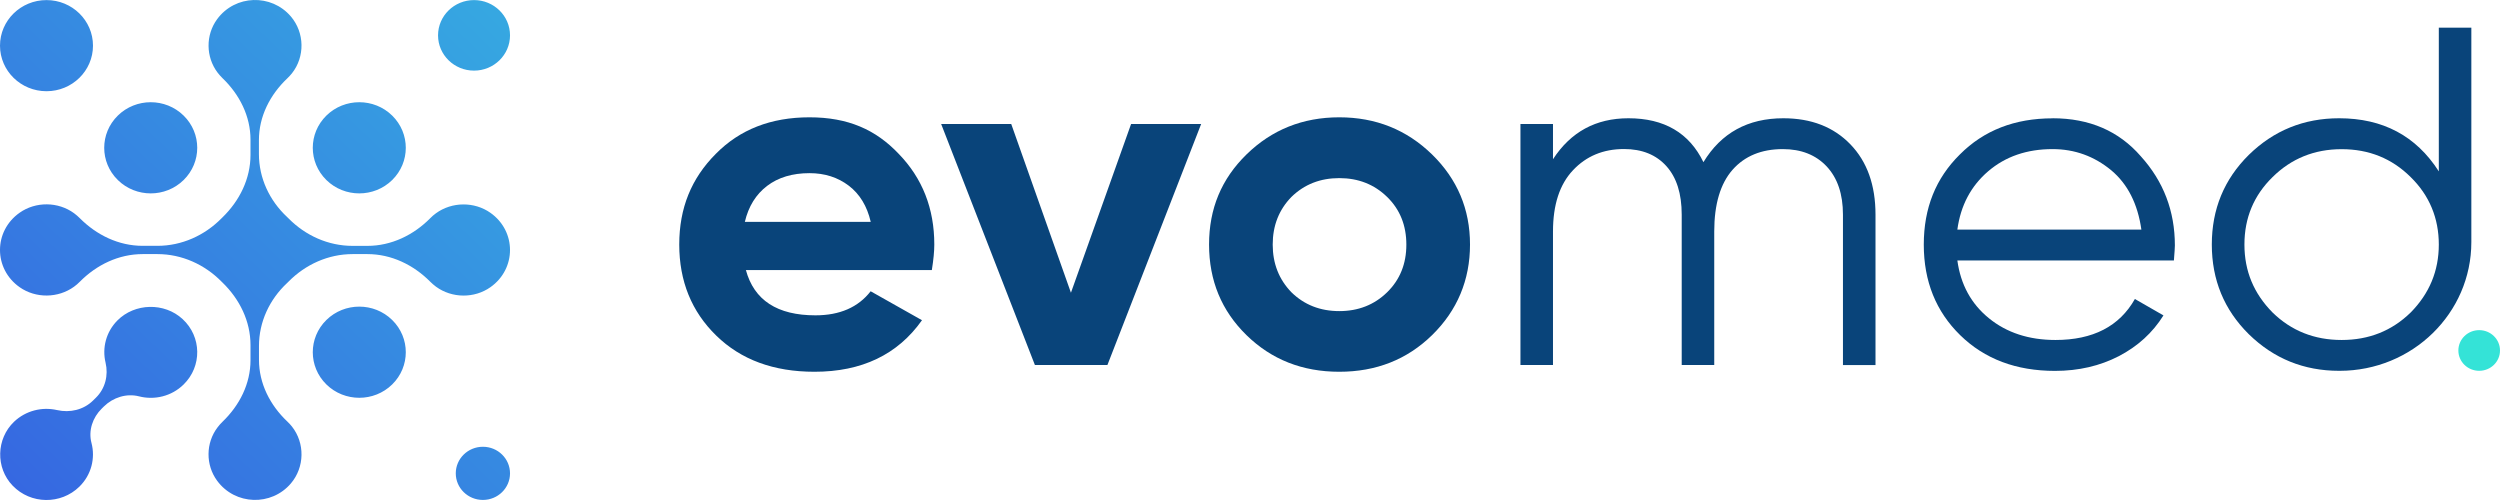
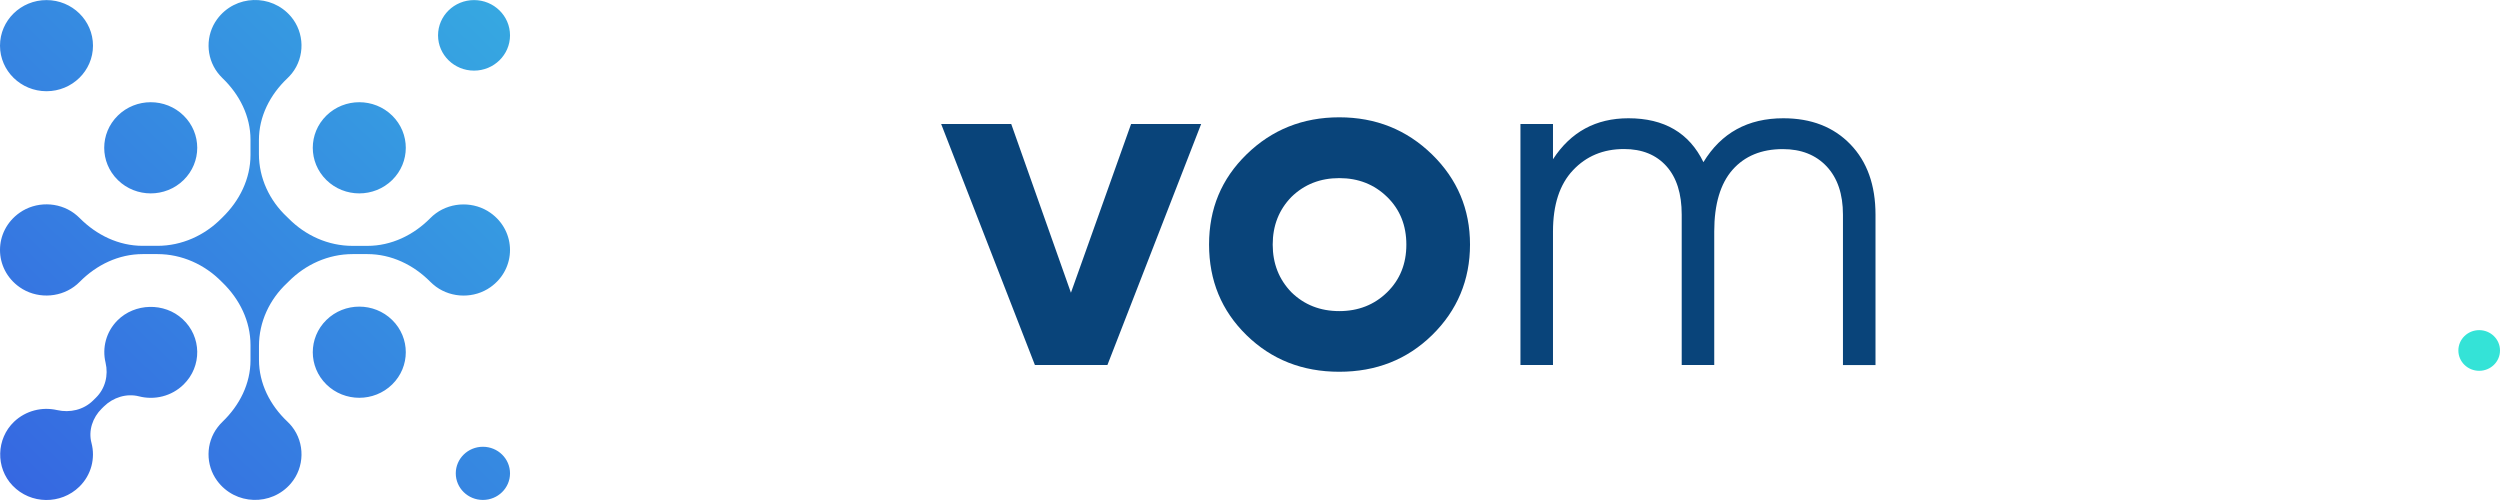
<svg xmlns="http://www.w3.org/2000/svg" width="240" height="48" viewBox="0 0 240 48" fill="none">
-   <path d="M89.457 25.925H71.605C72.393 28.823 74.621 30.272 78.282 30.272C80.617 30.272 82.386 29.502 83.583 27.962L88.511 30.741C86.176 34.044 82.73 35.689 78.189 35.689C74.27 35.689 71.132 34.534 68.761 32.218C66.39 29.908 65.208 26.989 65.208 23.476C65.208 19.962 66.376 17.12 68.711 14.776C71.018 12.431 74.012 11.262 77.709 11.262C81.405 11.262 84.07 12.438 86.283 14.776C88.554 17.12 89.693 20.018 89.693 23.476C89.693 24.127 89.615 24.939 89.457 25.925ZM71.512 21.299H83.59C83.239 19.787 82.537 18.632 81.484 17.827C80.424 17.022 79.17 16.623 77.716 16.623C76.075 16.623 74.714 17.029 73.64 17.848C72.565 18.667 71.856 19.815 71.505 21.299H71.512Z" fill="#09447A" />
  <path d="M102.81 28.102L108.584 11.906H115.31L106.313 35.038H99.35L90.352 11.906H97.079L102.81 28.102Z" fill="#09447A" />
-   <path d="M137.475 32.176C135.075 34.52 132.109 35.689 128.57 35.689C125.031 35.689 122.066 34.52 119.666 32.176C117.266 29.831 116.07 26.933 116.07 23.476C116.07 20.018 117.266 17.169 119.666 14.825C122.094 12.452 125.067 11.262 128.57 11.262C132.073 11.262 135.039 12.452 137.475 14.825C139.903 17.197 141.121 20.081 141.121 23.476C141.121 26.87 139.903 29.803 137.475 32.176ZM123.978 28.06C125.21 29.264 126.743 29.866 128.57 29.866C130.397 29.866 131.93 29.264 133.162 28.06C134.394 26.856 135.01 25.331 135.01 23.483C135.01 21.635 134.394 20.102 133.162 18.905C131.93 17.701 130.397 17.099 128.57 17.099C126.743 17.099 125.21 17.701 123.978 18.905C122.775 20.137 122.18 21.663 122.18 23.483C122.18 25.302 122.782 26.828 123.978 28.06Z" fill="#09447A" />
+   <path d="M137.475 32.176C135.075 34.52 132.109 35.689 128.57 35.689C125.031 35.689 122.066 34.52 119.666 32.176C117.266 29.831 116.07 26.933 116.07 23.476C116.07 20.018 117.266 17.169 119.666 14.825C122.094 12.452 125.067 11.262 128.57 11.262C132.073 11.262 135.039 12.452 137.475 14.825C139.903 17.197 141.121 20.081 141.121 23.476C141.121 26.87 139.903 29.803 137.475 32.176ZM123.978 28.06C125.21 29.264 126.743 29.866 128.57 29.866C130.397 29.866 131.93 29.264 133.162 28.06C134.394 26.856 135.01 25.331 135.01 23.483C135.01 21.635 134.394 20.102 133.162 18.905C131.93 17.701 130.397 17.099 128.57 17.099C126.743 17.099 125.21 17.701 123.978 18.905C122.775 20.137 122.18 21.663 122.18 23.483C122.18 25.302 122.782 26.828 123.978 28.06" fill="#09447A" />
  <path d="M171.194 11.353C173.88 11.353 176.022 12.186 177.634 13.852C179.246 15.518 180.048 17.771 180.048 20.606V35.045H176.924V20.606C176.924 18.632 176.402 17.092 175.363 15.979C174.317 14.867 172.913 14.314 171.151 14.314C169.095 14.314 167.49 14.979 166.322 16.302C165.155 17.631 164.567 19.605 164.567 22.223V35.038H161.444V20.599C161.444 18.597 160.957 17.043 159.975 15.951C158.994 14.86 157.64 14.307 155.906 14.307C153.915 14.307 152.282 14.986 151.007 16.343C149.724 17.701 149.087 19.661 149.087 22.223V35.038H145.963V11.906H149.087V15.287C150.792 12.662 153.206 11.353 156.329 11.353C159.768 11.353 162.167 12.76 163.529 15.567C165.233 12.76 167.791 11.353 171.201 11.353H171.194Z" fill="#09447A" />
-   <path d="M197.047 11.353C200.586 11.353 203.408 12.571 205.522 15.007C207.699 17.414 208.788 20.263 208.788 23.567C208.788 23.721 208.76 24.197 208.695 25.002H187.906C188.221 27.318 189.232 29.166 190.937 30.552C192.641 31.938 194.769 32.638 197.326 32.638C200.923 32.638 203.466 31.329 204.949 28.704L207.692 30.279C206.653 31.945 205.221 33.247 203.408 34.191C201.589 35.129 199.547 35.605 197.276 35.605C193.551 35.605 190.521 34.464 188.186 32.183C185.85 29.901 184.683 27.003 184.683 23.483C184.683 19.962 185.836 17.113 188.143 14.832C190.449 12.515 193.415 11.36 197.047 11.36V11.353ZM197.047 14.314C194.583 14.314 192.527 15.021 190.865 16.442C189.21 17.862 188.221 19.724 187.906 22.041H205.572C205.221 19.57 204.261 17.673 202.685 16.351C201.044 14.993 199.16 14.314 197.047 14.314Z" fill="#09447A" />
-   <path d="M234.126 16.442V2.653H237.249V23.245C237.249 30.069 231.59 35.598 224.605 35.598H224.555C221.174 35.598 218.287 34.429 215.887 32.085C213.516 29.74 212.334 26.87 212.334 23.476C212.334 20.081 213.516 17.211 215.887 14.867C218.287 12.522 221.174 11.353 224.555 11.353C228.753 11.353 231.941 13.047 234.119 16.442H234.126ZM218.165 29.999C219.963 31.756 222.177 32.638 224.799 32.638C227.421 32.638 229.627 31.756 231.425 29.999C233.223 28.179 234.126 26.002 234.126 23.476C234.126 20.949 233.223 18.758 231.425 17.001C229.627 15.21 227.414 14.321 224.799 14.321C222.184 14.321 219.971 15.217 218.165 17.001C216.367 18.758 215.465 20.921 215.465 23.476C215.465 26.03 216.367 28.179 218.165 29.999Z" fill="#09447A" />
  <path d="M238.001 35.598C239.105 35.598 240 34.724 240 33.646C240 32.567 239.105 31.693 238.001 31.693C236.898 31.693 236.003 32.567 236.003 33.646C236.003 34.724 236.898 35.598 238.001 35.598Z" fill="#34E3D7" />
  <path fill-rule="evenodd" clip-rule="evenodd" d="M47.078 27.573C49.589 25.805 49.589 22.196 47.078 20.428C45.53 19.339 43.382 19.362 41.852 20.474C41.652 20.619 41.466 20.779 41.299 20.952C39.69 22.574 37.57 23.604 35.264 23.604H33.85C31.511 23.604 29.317 22.611 27.694 20.961L27.638 20.907L27.559 20.829C25.862 19.248 24.857 17.088 24.857 14.791V13.447C24.857 11.182 25.918 9.099 27.582 7.522C27.736 7.376 27.88 7.217 28.019 7.048C29.289 5.453 29.247 3.138 27.926 1.584C26.057 -0.612 22.579 -0.526 20.84 1.849C19.733 3.362 19.752 5.462 20.882 6.962C21.031 7.158 21.193 7.34 21.361 7.504C23.002 9.081 24.048 11.159 24.048 13.41V14.868C24.048 17.156 23.007 19.27 21.347 20.879L21.324 20.902L21.268 20.957C19.64 22.606 17.45 23.6 15.112 23.6H13.698C11.392 23.6 9.272 22.565 7.663 20.948C7.495 20.779 7.309 20.619 7.109 20.469C5.58 19.352 3.431 19.33 1.883 20.423C-0.628 22.192 -0.628 25.801 1.883 27.569C3.431 28.658 5.58 28.635 7.109 27.523C7.309 27.378 7.495 27.218 7.663 27.045C9.272 25.422 11.392 24.393 13.698 24.393H15.112C17.45 24.393 19.645 25.386 21.268 27.036L21.324 27.09L21.347 27.113C23.007 28.717 24.048 30.836 24.048 33.124V34.582C24.048 36.838 23.002 38.911 21.361 40.488C21.189 40.652 21.031 40.835 20.882 41.031C19.747 42.525 19.729 44.626 20.84 46.144C22.579 48.518 26.057 48.605 27.926 46.408C29.247 44.854 29.289 42.544 28.024 40.944C27.889 40.771 27.74 40.616 27.587 40.47C25.922 38.898 24.862 36.811 24.862 34.546V33.206C24.862 30.914 25.866 28.749 27.564 27.168C27.582 27.153 27.598 27.136 27.615 27.118C27.624 27.109 27.633 27.1 27.643 27.09L27.698 27.036C29.326 25.386 31.516 24.393 33.855 24.393H35.268C37.574 24.393 39.695 25.427 41.303 27.045C41.471 27.213 41.657 27.373 41.857 27.523C43.386 28.64 45.535 28.663 47.083 27.569L47.078 27.573ZM4.464 8.757C6.929 8.757 8.927 6.799 8.927 4.383C8.927 1.966 6.929 0.008 4.464 0.008C1.998 0.008 0 1.966 0 4.383C0 6.799 1.998 8.757 4.464 8.757ZM17.627 11.095C19.371 12.804 19.371 15.575 17.627 17.284C15.883 18.993 13.056 18.993 11.313 17.284C9.569 15.575 9.569 12.804 11.313 11.095C13.056 9.386 15.883 9.386 17.627 11.095ZM48.962 45.442C48.962 46.851 47.796 47.994 46.358 47.994C44.92 47.994 43.754 46.851 43.754 45.442C43.754 44.032 44.92 42.89 46.358 42.89C47.796 42.89 48.962 44.032 48.962 45.442ZM48.962 3.394C48.962 5.264 47.415 6.78 45.507 6.78C43.599 6.78 42.052 5.264 42.052 3.394C42.052 1.524 43.599 0.008 45.507 0.008C47.415 0.008 48.962 1.524 48.962 3.394ZM37.649 17.284C39.392 15.575 39.392 12.804 37.649 11.095C35.905 9.386 33.078 9.386 31.334 11.095C29.591 12.804 29.591 15.575 31.334 17.284C33.078 18.993 35.905 18.993 37.649 17.284ZM31.334 36.907C29.591 35.198 29.591 32.427 31.334 30.718C33.078 29.009 35.905 29.009 37.649 30.718C39.392 32.427 39.392 35.198 37.649 36.907C35.905 38.615 33.078 38.615 31.334 36.907ZM10.132 34.806C9.797 33.402 10.174 31.871 11.271 30.764L11.266 30.768C12.94 29.082 15.781 29.018 17.529 30.631C19.371 32.331 19.403 35.17 17.627 36.911C16.469 38.05 14.828 38.428 13.349 38.05C12.14 37.74 10.857 38.155 9.974 39.021L9.774 39.217C8.89 40.083 8.467 41.34 8.783 42.525C9.165 43.974 8.779 45.583 7.621 46.718C5.845 48.459 2.948 48.427 1.214 46.622C-0.437 44.909 -0.367 42.124 1.353 40.484C2.483 39.413 4.045 39.039 5.477 39.367C6.719 39.65 8.021 39.344 8.923 38.46L9.206 38.182C10.108 37.298 10.42 36.022 10.132 34.806Z" fill="url(#paint0_linear_1_3)" />
  <defs>
    <linearGradient id="paint0_linear_1_3" x1="48.962" y1="0.008" x2="0.985" y2="48.959" gradientUnits="userSpaceOnUse">
      <stop stop-color="#36A9E1" />
      <stop offset="1" stop-color="#3666E1" />
    </linearGradient>
  </defs>
</svg>